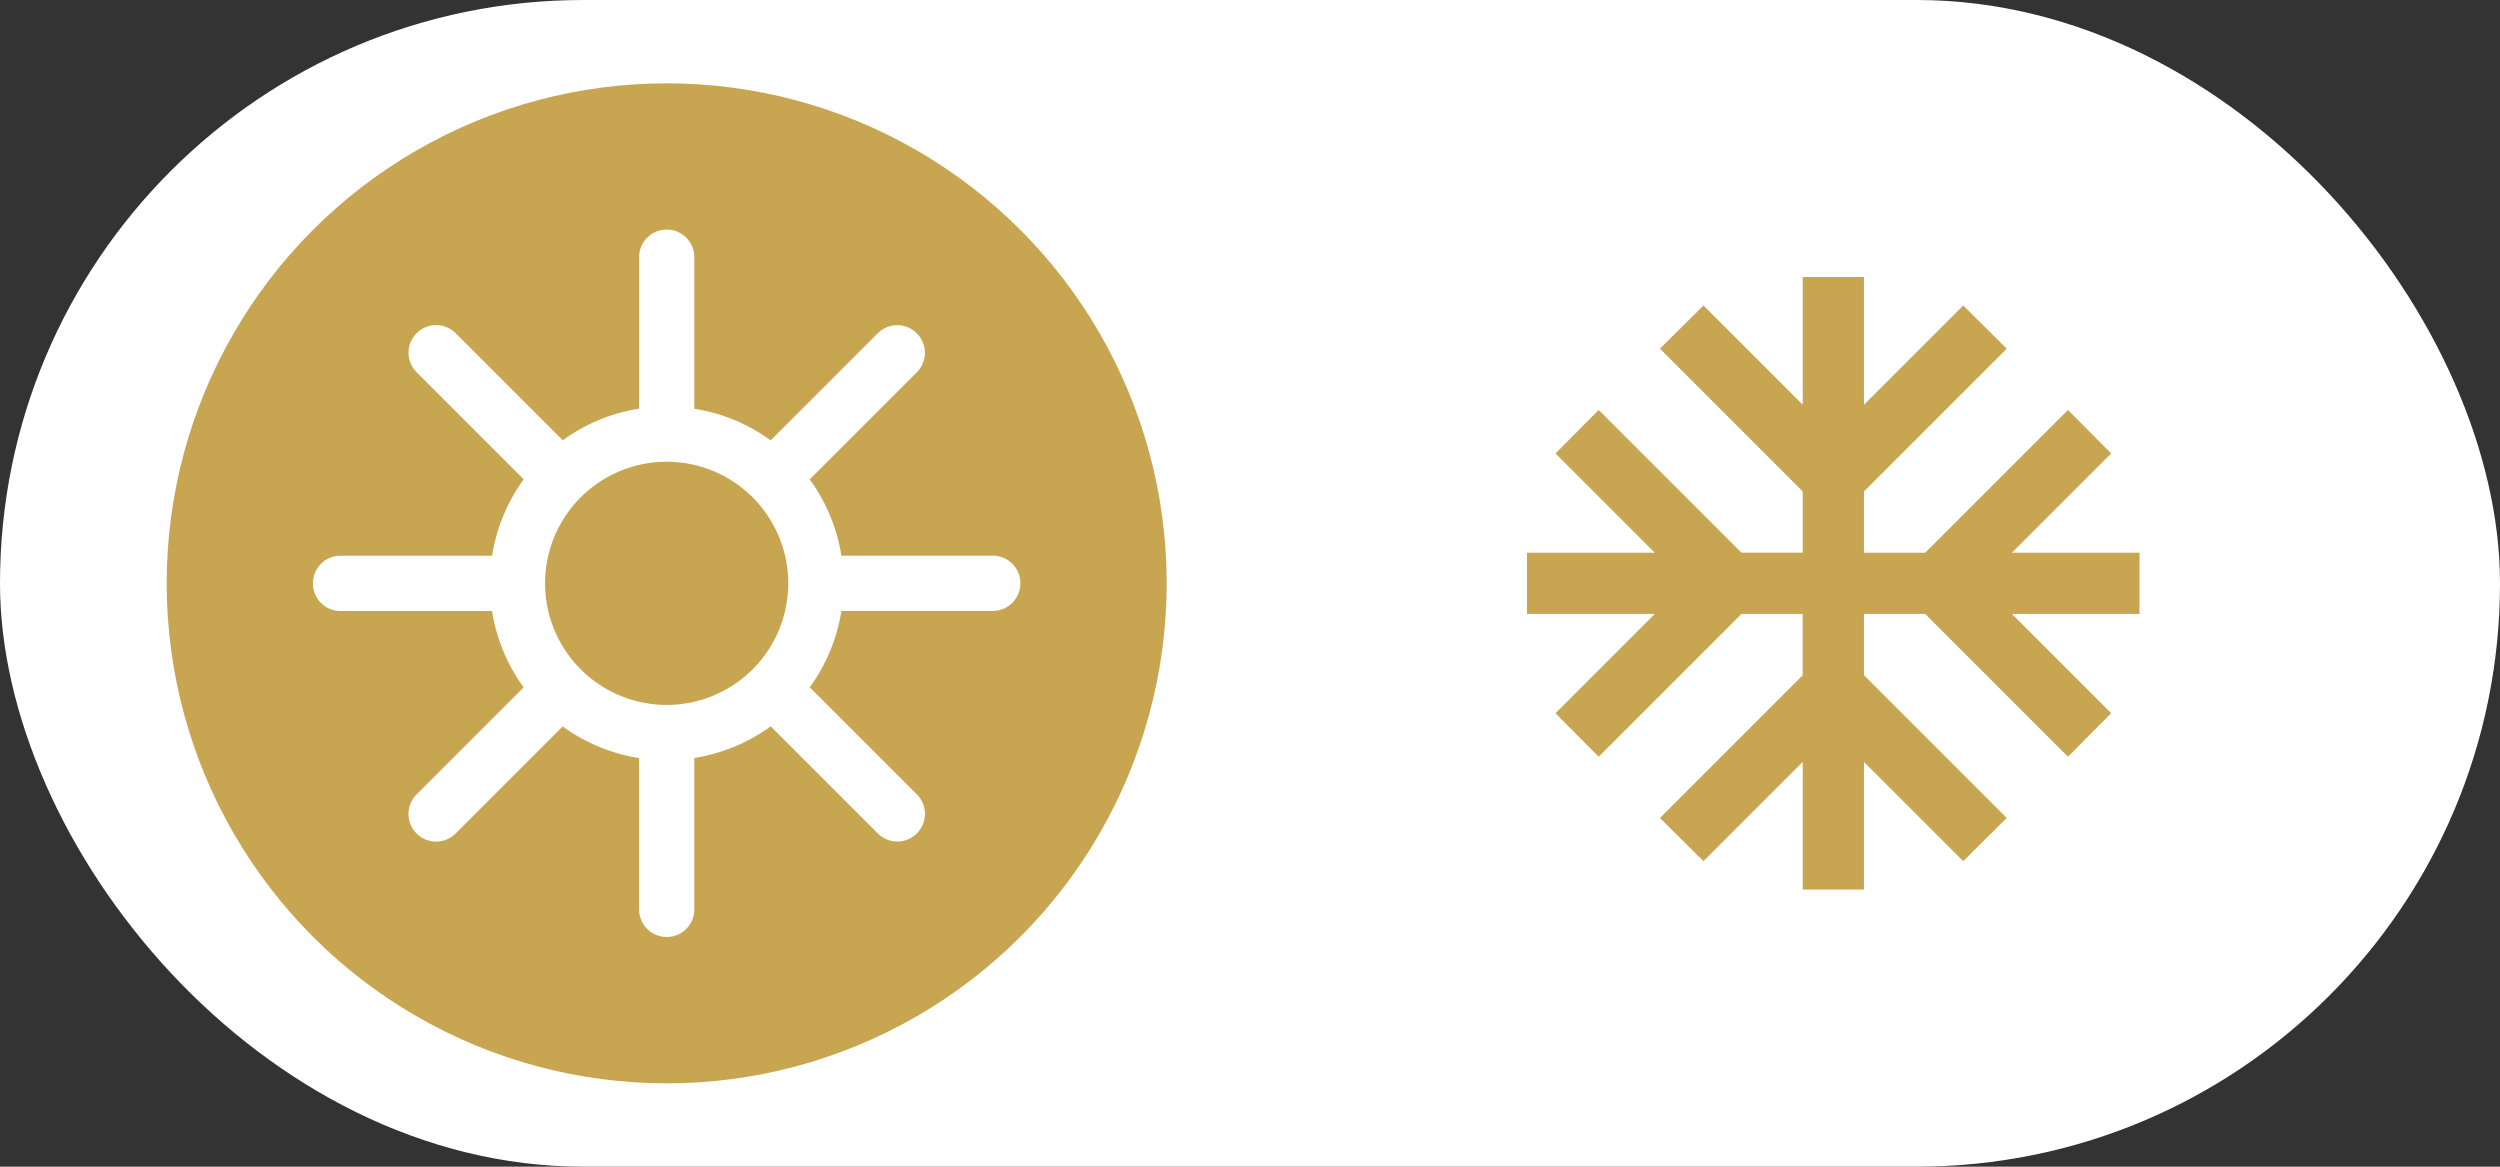
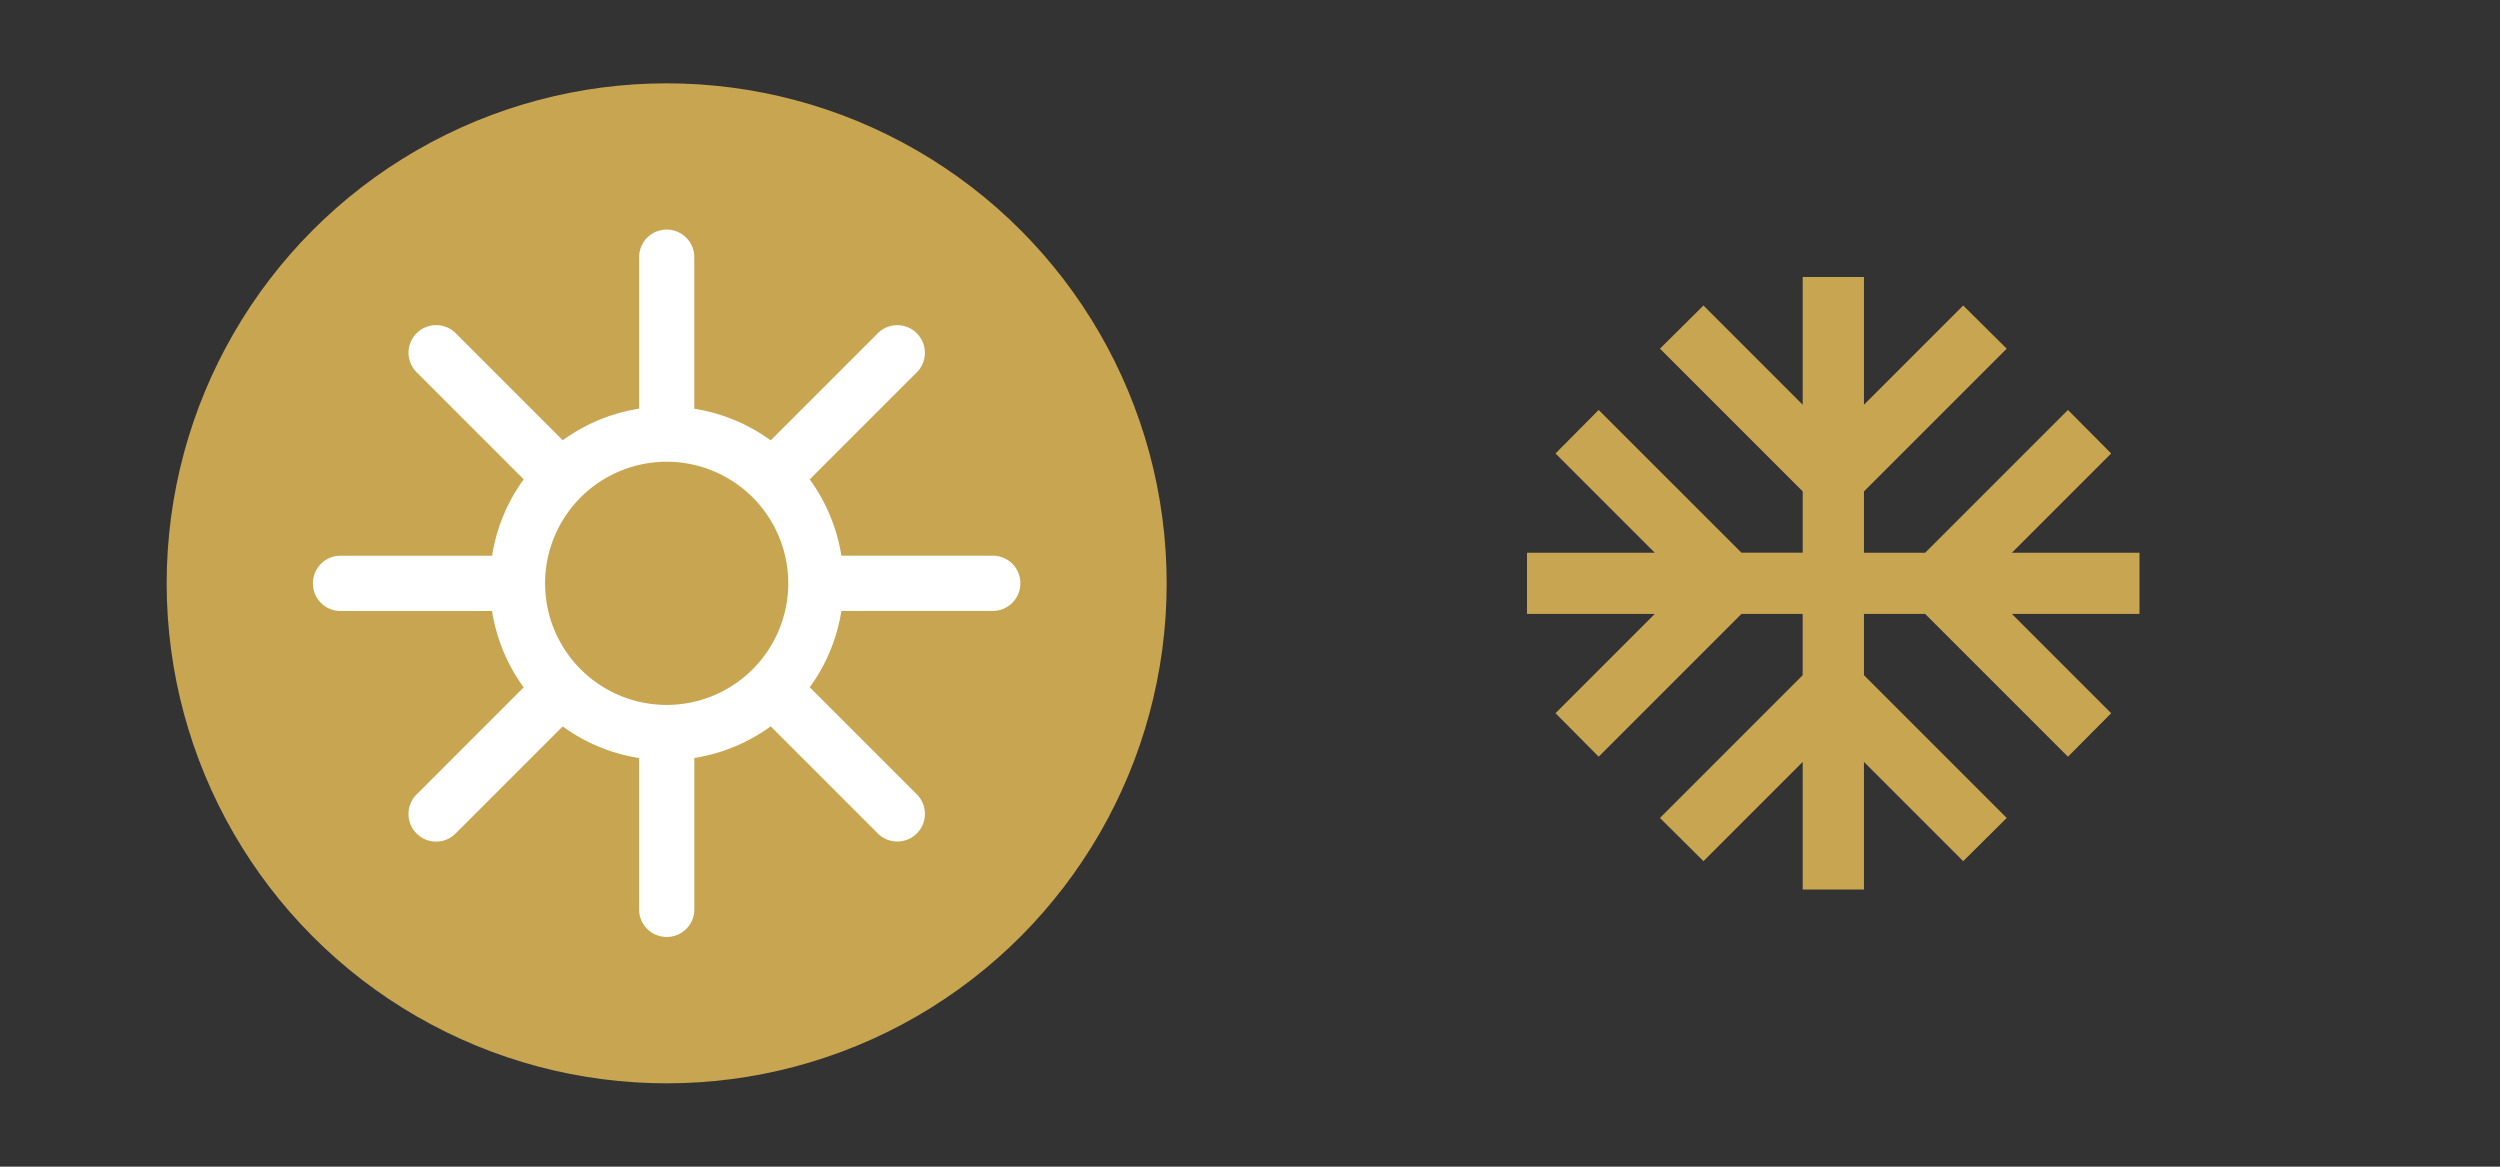
<svg xmlns="http://www.w3.org/2000/svg" width="60" height="28" viewBox="0 0 60 28">
  <rect x="0" y="0" width="60" height="28" fill="#333333" stroke="none" />
  <g id="Group_1016" data-name="Group 1016" transform="translate(-1196 -49)">
-     <rect id="Rectangle_9" data-name="Rectangle 9" width="60" height="28" rx="14" transform="translate(1196 49)" fill="#fff" />
    <circle id="Ellipse_1" data-name="Ellipse 1" cx="12" cy="12" r="12" transform="translate(1200 51)" fill="#c8a550" />
    <path id="Path_18" data-name="Path 18" d="M26.49,29.408a2.918,2.918,0,1,0-2.918-2.918A2.918,2.918,0,0,0,26.49,29.408Zm4.193-3.582h3.634a.661.661,0,0,1,.662.663h0a.662.662,0,0,1-.662.663H30.683a4.223,4.223,0,0,1-.759,1.833l2.57,2.57a.661.661,0,0,1,0,.937h0a.662.662,0,0,1-.937,0l-2.57-2.57a4.223,4.223,0,0,1-1.833.759v3.634a.661.661,0,0,1-.663.662h0a.662.662,0,0,1-.663-.662V30.683a4.223,4.223,0,0,1-1.833-.759l-2.57,2.57a.661.661,0,0,1-.937,0h0a.662.662,0,0,1,0-.937l2.57-2.57a4.223,4.223,0,0,1-.759-1.833H18.662A.661.661,0,0,1,18,26.49h0a.662.662,0,0,1,.662-.663H22.3a4.223,4.223,0,0,1,.759-1.833l-2.57-2.57a.661.661,0,0,1,0-.937h0a.662.662,0,0,1,.937,0l2.57,2.57a4.223,4.223,0,0,1,1.833-.759V18.662A.661.661,0,0,1,26.49,18h0a.662.662,0,0,1,.663.662V22.3a4.223,4.223,0,0,1,1.833.759l2.57-2.57a.661.661,0,0,1,.937,0h0a.662.662,0,0,1,0,.937l-2.57,2.57A4.223,4.223,0,0,1,30.683,25.826Z" transform="translate(1185.51 36.51)" fill="#fff" />
    <g id="ac_unit_black_24dp" transform="translate(1231.178 54.178)">
-       <path id="Path_23" data-name="Path 23" d="M0,0H17.645V17.645H0Z" fill="none" />
      <path id="Path_24" data-name="Path 24" d="M16.7,8.617H13.638L16.02,6.235,14.983,5.191,11.557,8.617h-1.47V7.146L13.513,3.72,12.469,2.684,10.087,5.066V2H8.617V5.066L6.235,2.684,5.191,3.72,8.617,7.146v1.47H7.146L3.72,5.191,2.684,6.235,5.066,8.617H2v1.47H5.066L2.684,12.469,3.72,13.513l3.426-3.426h1.47v1.47L5.191,14.983,6.235,16.02l2.382-2.382V16.7h1.47V13.638l2.382,2.382,1.044-1.037-3.426-3.426v-1.47h1.47l3.426,3.426,1.037-1.044-2.382-2.382H16.7Z" transform="translate(-0.53 -0.53)" fill="#c8a550" />
    </g>
  </g>
</svg>